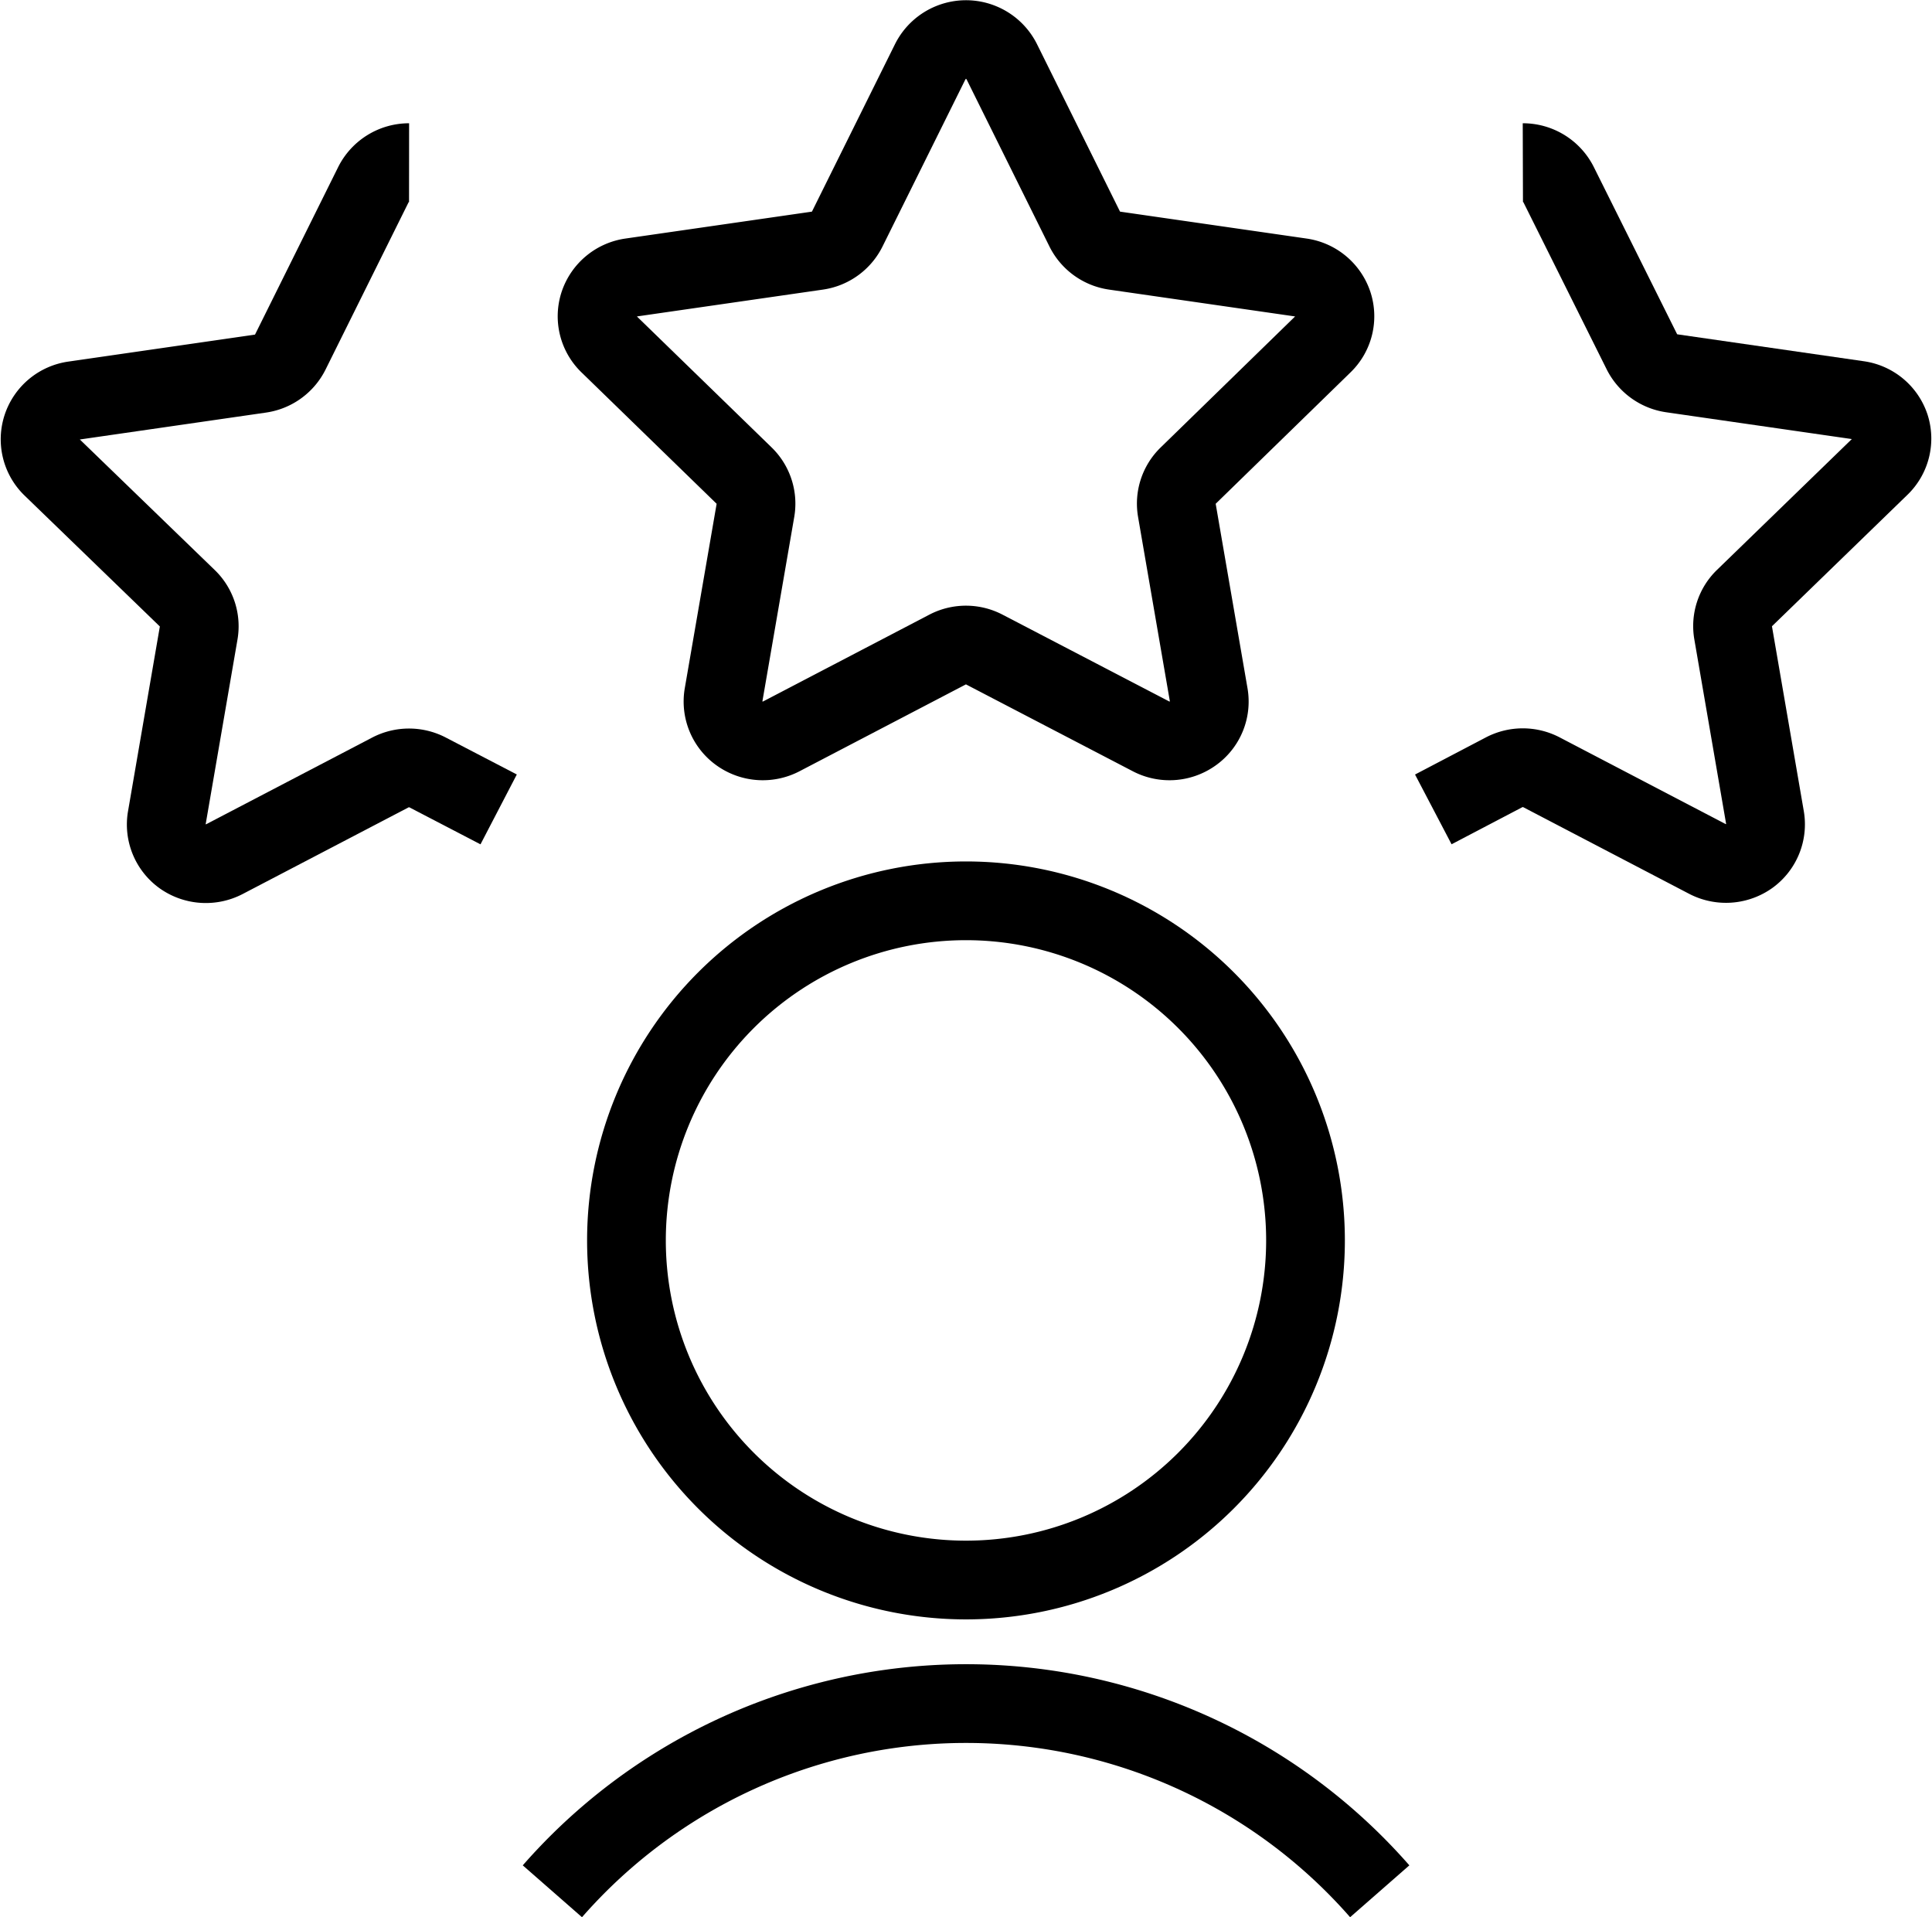
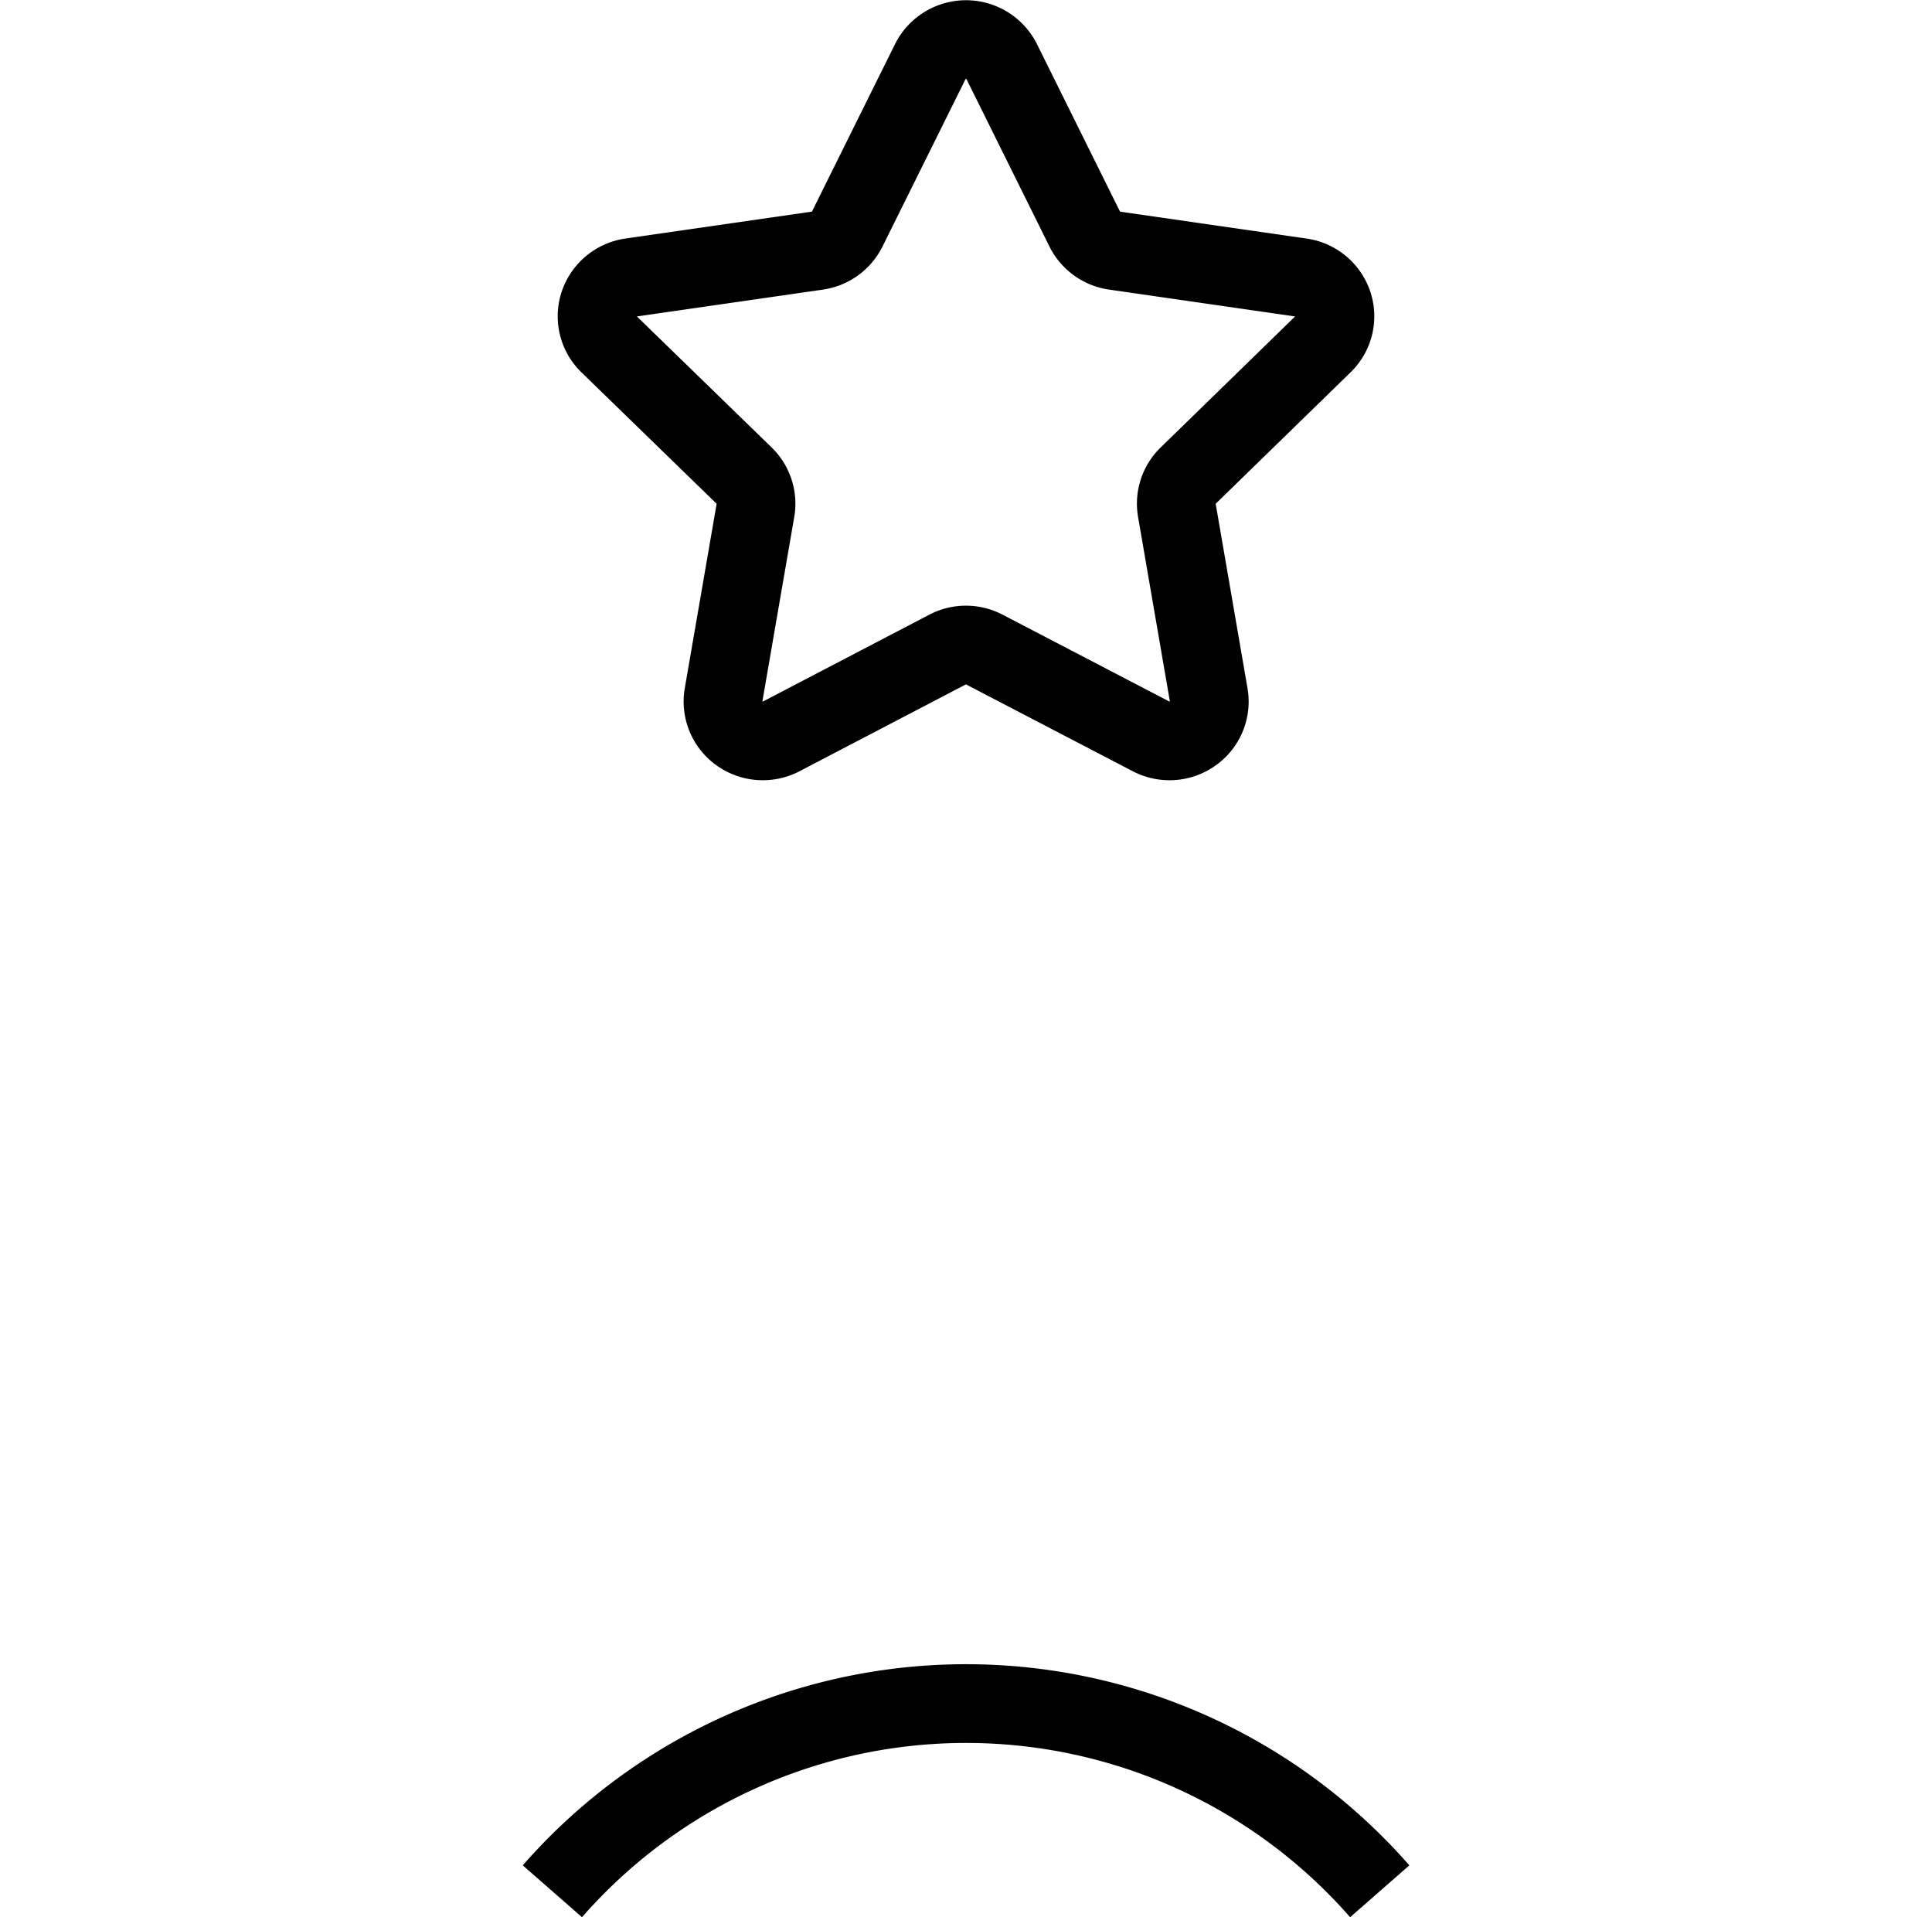
<svg xmlns="http://www.w3.org/2000/svg" width="49.085" height="48.7" viewBox="0 0 49.085 48.7">
  <g id="Money-in-icon-1" transform="translate(-619.458 -379.959)">
    <g id="Rectangle_8" data-name="Rectangle 8" transform="translate(620 380)" fill="#fff" stroke="#707070" stroke-width="1" opacity="0">
-       <rect width="48" height="48" stroke="none" />
-       <rect x="0.5" y="0.5" width="47" height="47" fill="none" />
-     </g>
+       </g>
    <g id="Group_11" data-name="Group 11" transform="translate(-0.649 -0.952)">
      <path id="Path_11" data-name="Path 11" d="M29.447,1.685a1.016,1.016,0,0,1,1.815,0l2.109,4.253a1.011,1.011,0,0,0,.76.548l4.734.683a1.007,1.007,0,0,1,.813.676.983.983,0,0,1-.253,1.018L36,12.2a.989.989,0,0,0-.289.877l.811,4.7a.99.99,0,0,1-.406.972,1.018,1.018,0,0,1-1.064.073l-4.226-2.2a1.01,1.01,0,0,0-.946,0l-4.215,2.2a1.02,1.02,0,0,1-1.065-.073.993.993,0,0,1-.406-.972l.812-4.7a.991.991,0,0,0-.289-.877L21.284,8.863a.983.983,0,0,1-.253-1.018,1.007,1.007,0,0,1,.813-.676l4.734-.683a1.009,1.009,0,0,0,.759-.548Z" transform="translate(614.295 380.791)" fill="none" stroke="#000" stroke-linejoin="round" stroke-width="2" />
-       <path id="Path_12" data-name="Path 12" d="M12.776,21.938,10.972,21a1.025,1.025,0,0,0-.947,0l-4.214,2.2a1.028,1.028,0,0,1-1.066-.071.992.992,0,0,1-.4-.975l.81-4.7a.985.985,0,0,0-.286-.876L1.426,13.247a.987.987,0,0,1-.251-1.018,1,1,0,0,1,.813-.676l4.733-.684a1.01,1.01,0,0,0,.761-.547L9.594,6.068A1.013,1.013,0,0,1,10.5,5.51" transform="translate(620 379.532)" fill="none" stroke="#000" stroke-linejoin="round" stroke-width="2" />
-       <path id="Path_13" data-name="Path 13" d="M50.794,21.938l1.8-.943a1.025,1.025,0,0,1,.947,0l4.214,2.2a1.028,1.028,0,0,0,1.066-.071.992.992,0,0,0,.4-.975l-.81-4.7a.985.985,0,0,1,.286-.876l3.438-3.335A.987.987,0,0,0,62.4,12.22a1,1,0,0,0-.813-.676l-4.733-.683a1.013,1.013,0,0,1-.761-.548L53.977,6.068a1.013,1.013,0,0,0-.908-.558" transform="translate(605.728 379.532)" fill="none" stroke="#000" stroke-linejoin="round" stroke-width="2" />
      <path id="Path_14" data-name="Path 14" d="M40.409,65.2a13.968,13.968,0,0,0-21.02,0" transform="translate(614.752 363.75)" fill="none" stroke="#000" stroke-linejoin="round" stroke-width="2" />
-       <path id="Path_15" data-name="Path 15" d="M30.656,31.821a8.626,8.626,0,1,1-8.626,8.626A8.626,8.626,0,0,1,30.656,31.821Z" transform="translate(613.993 371.971)" fill="none" stroke="#000" stroke-linejoin="round" stroke-width="2" />
    </g>
  </g>
</svg>